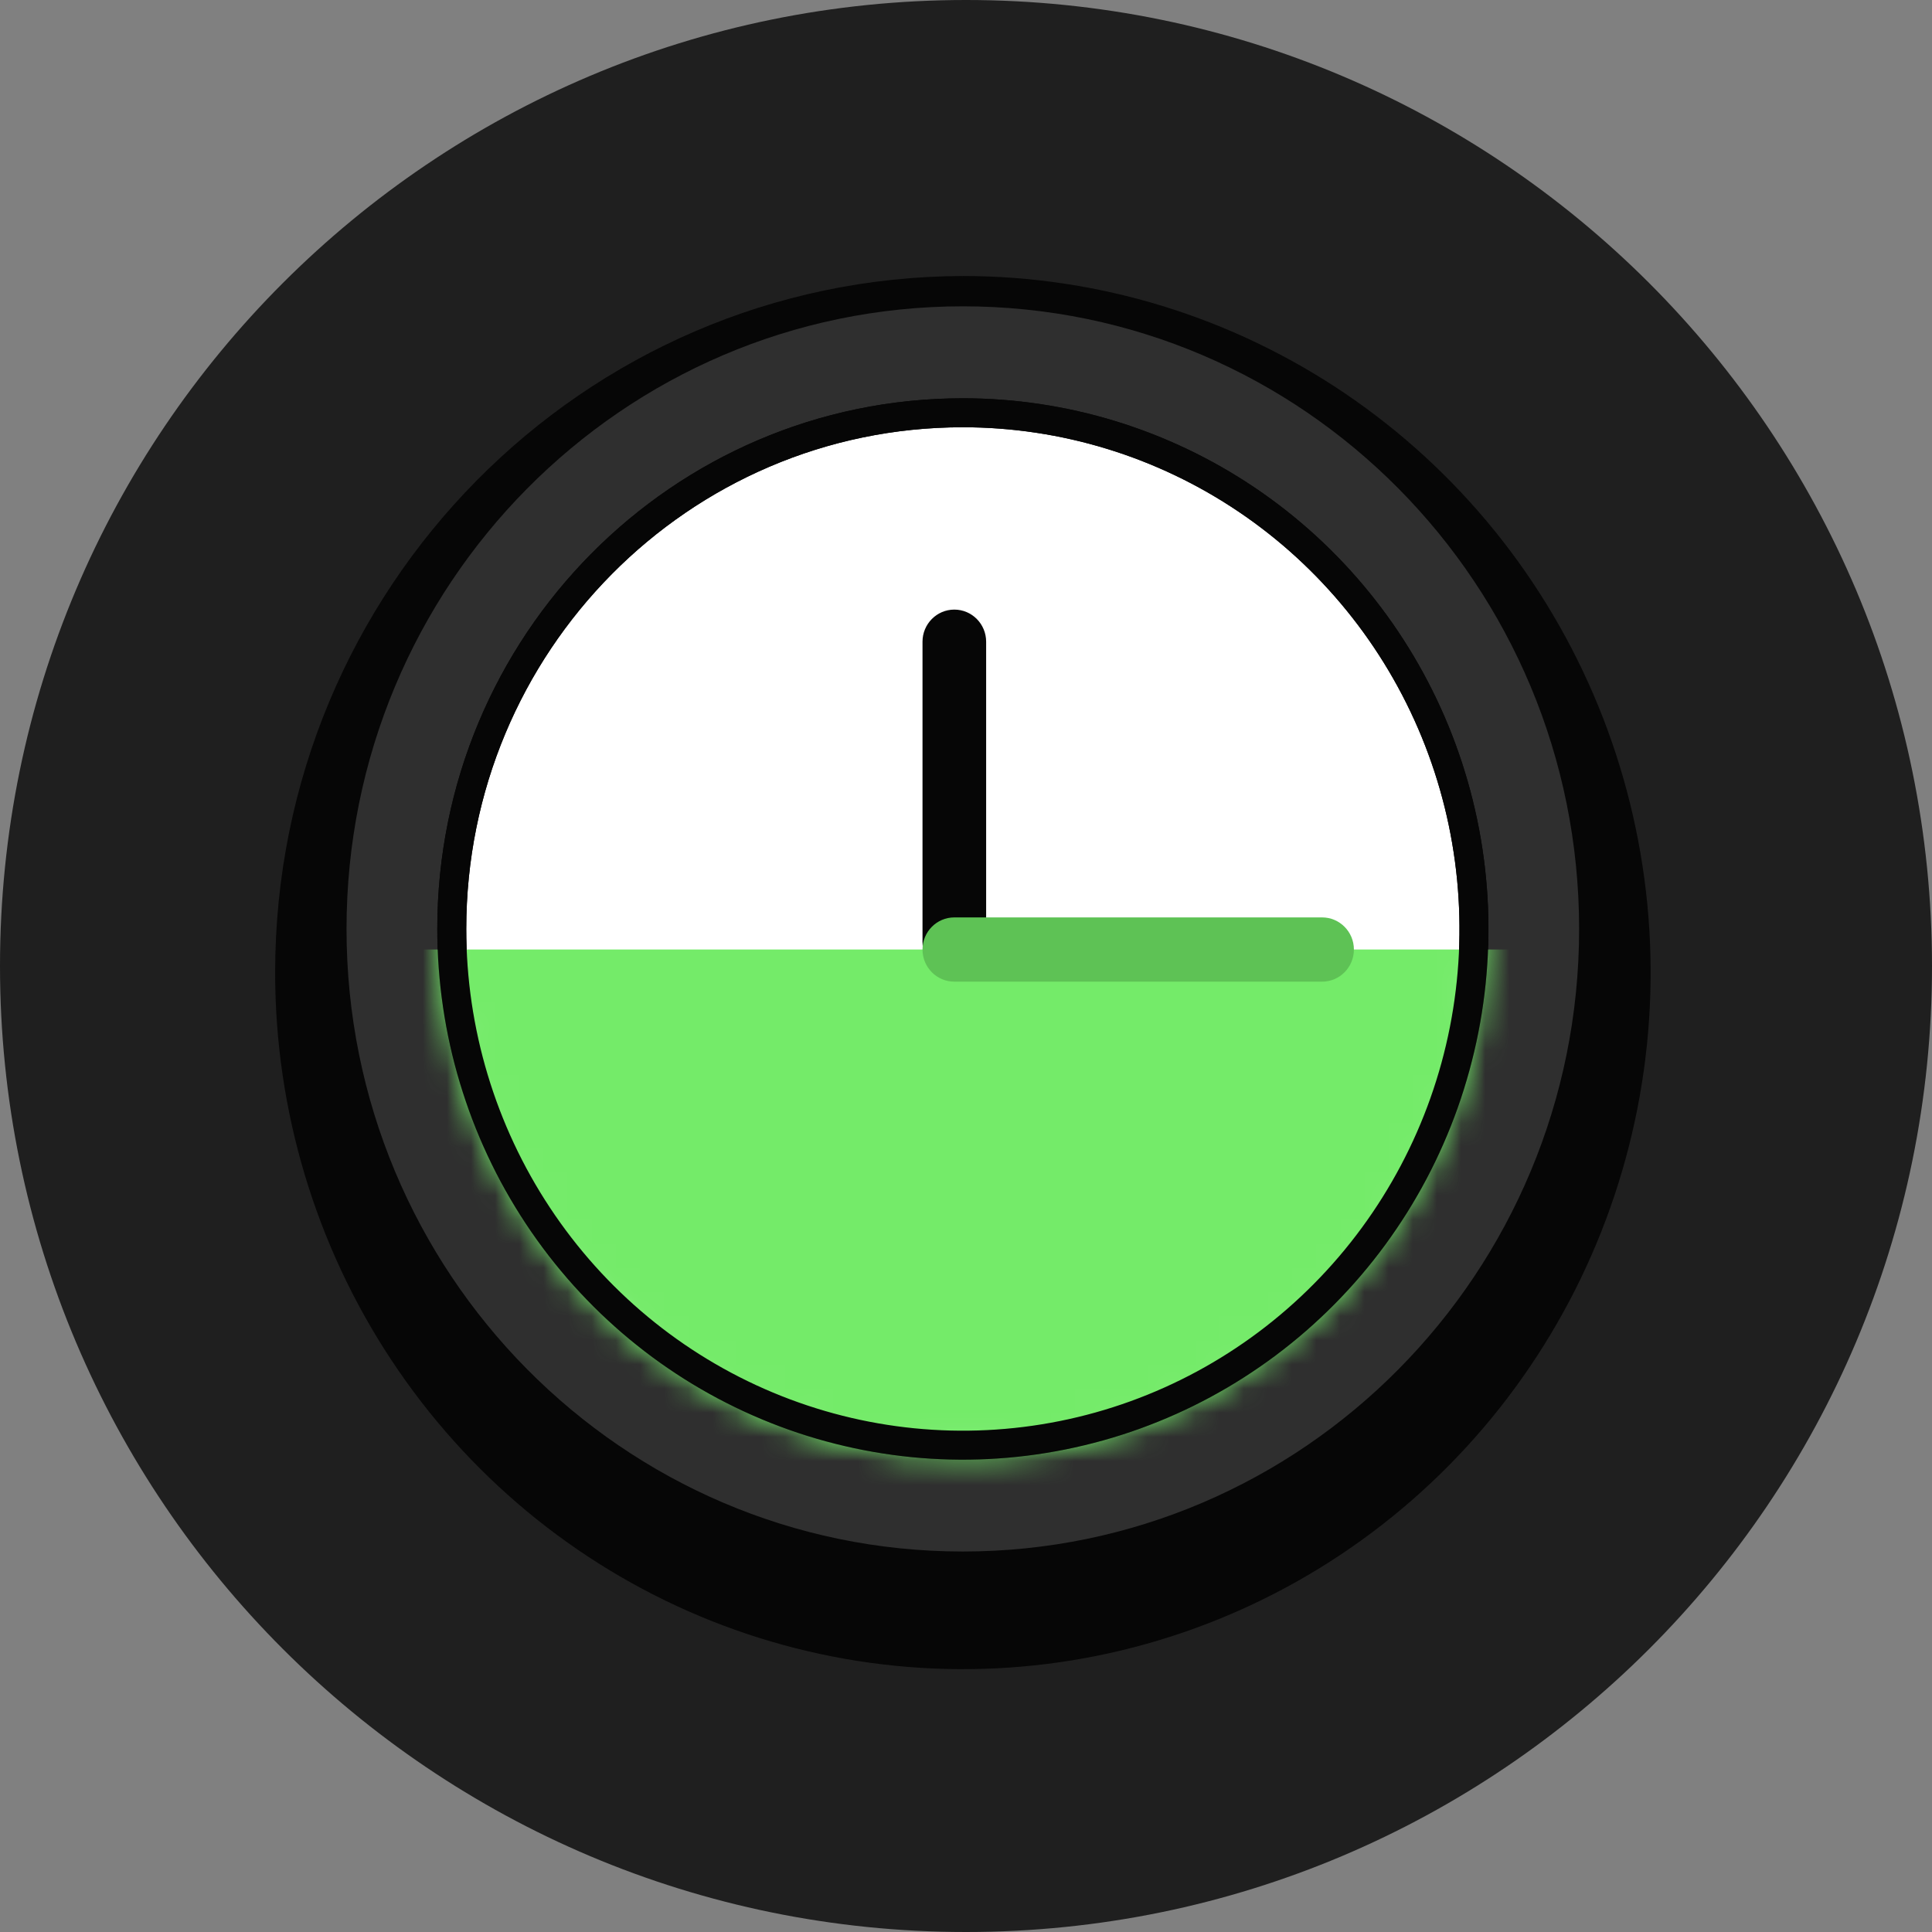
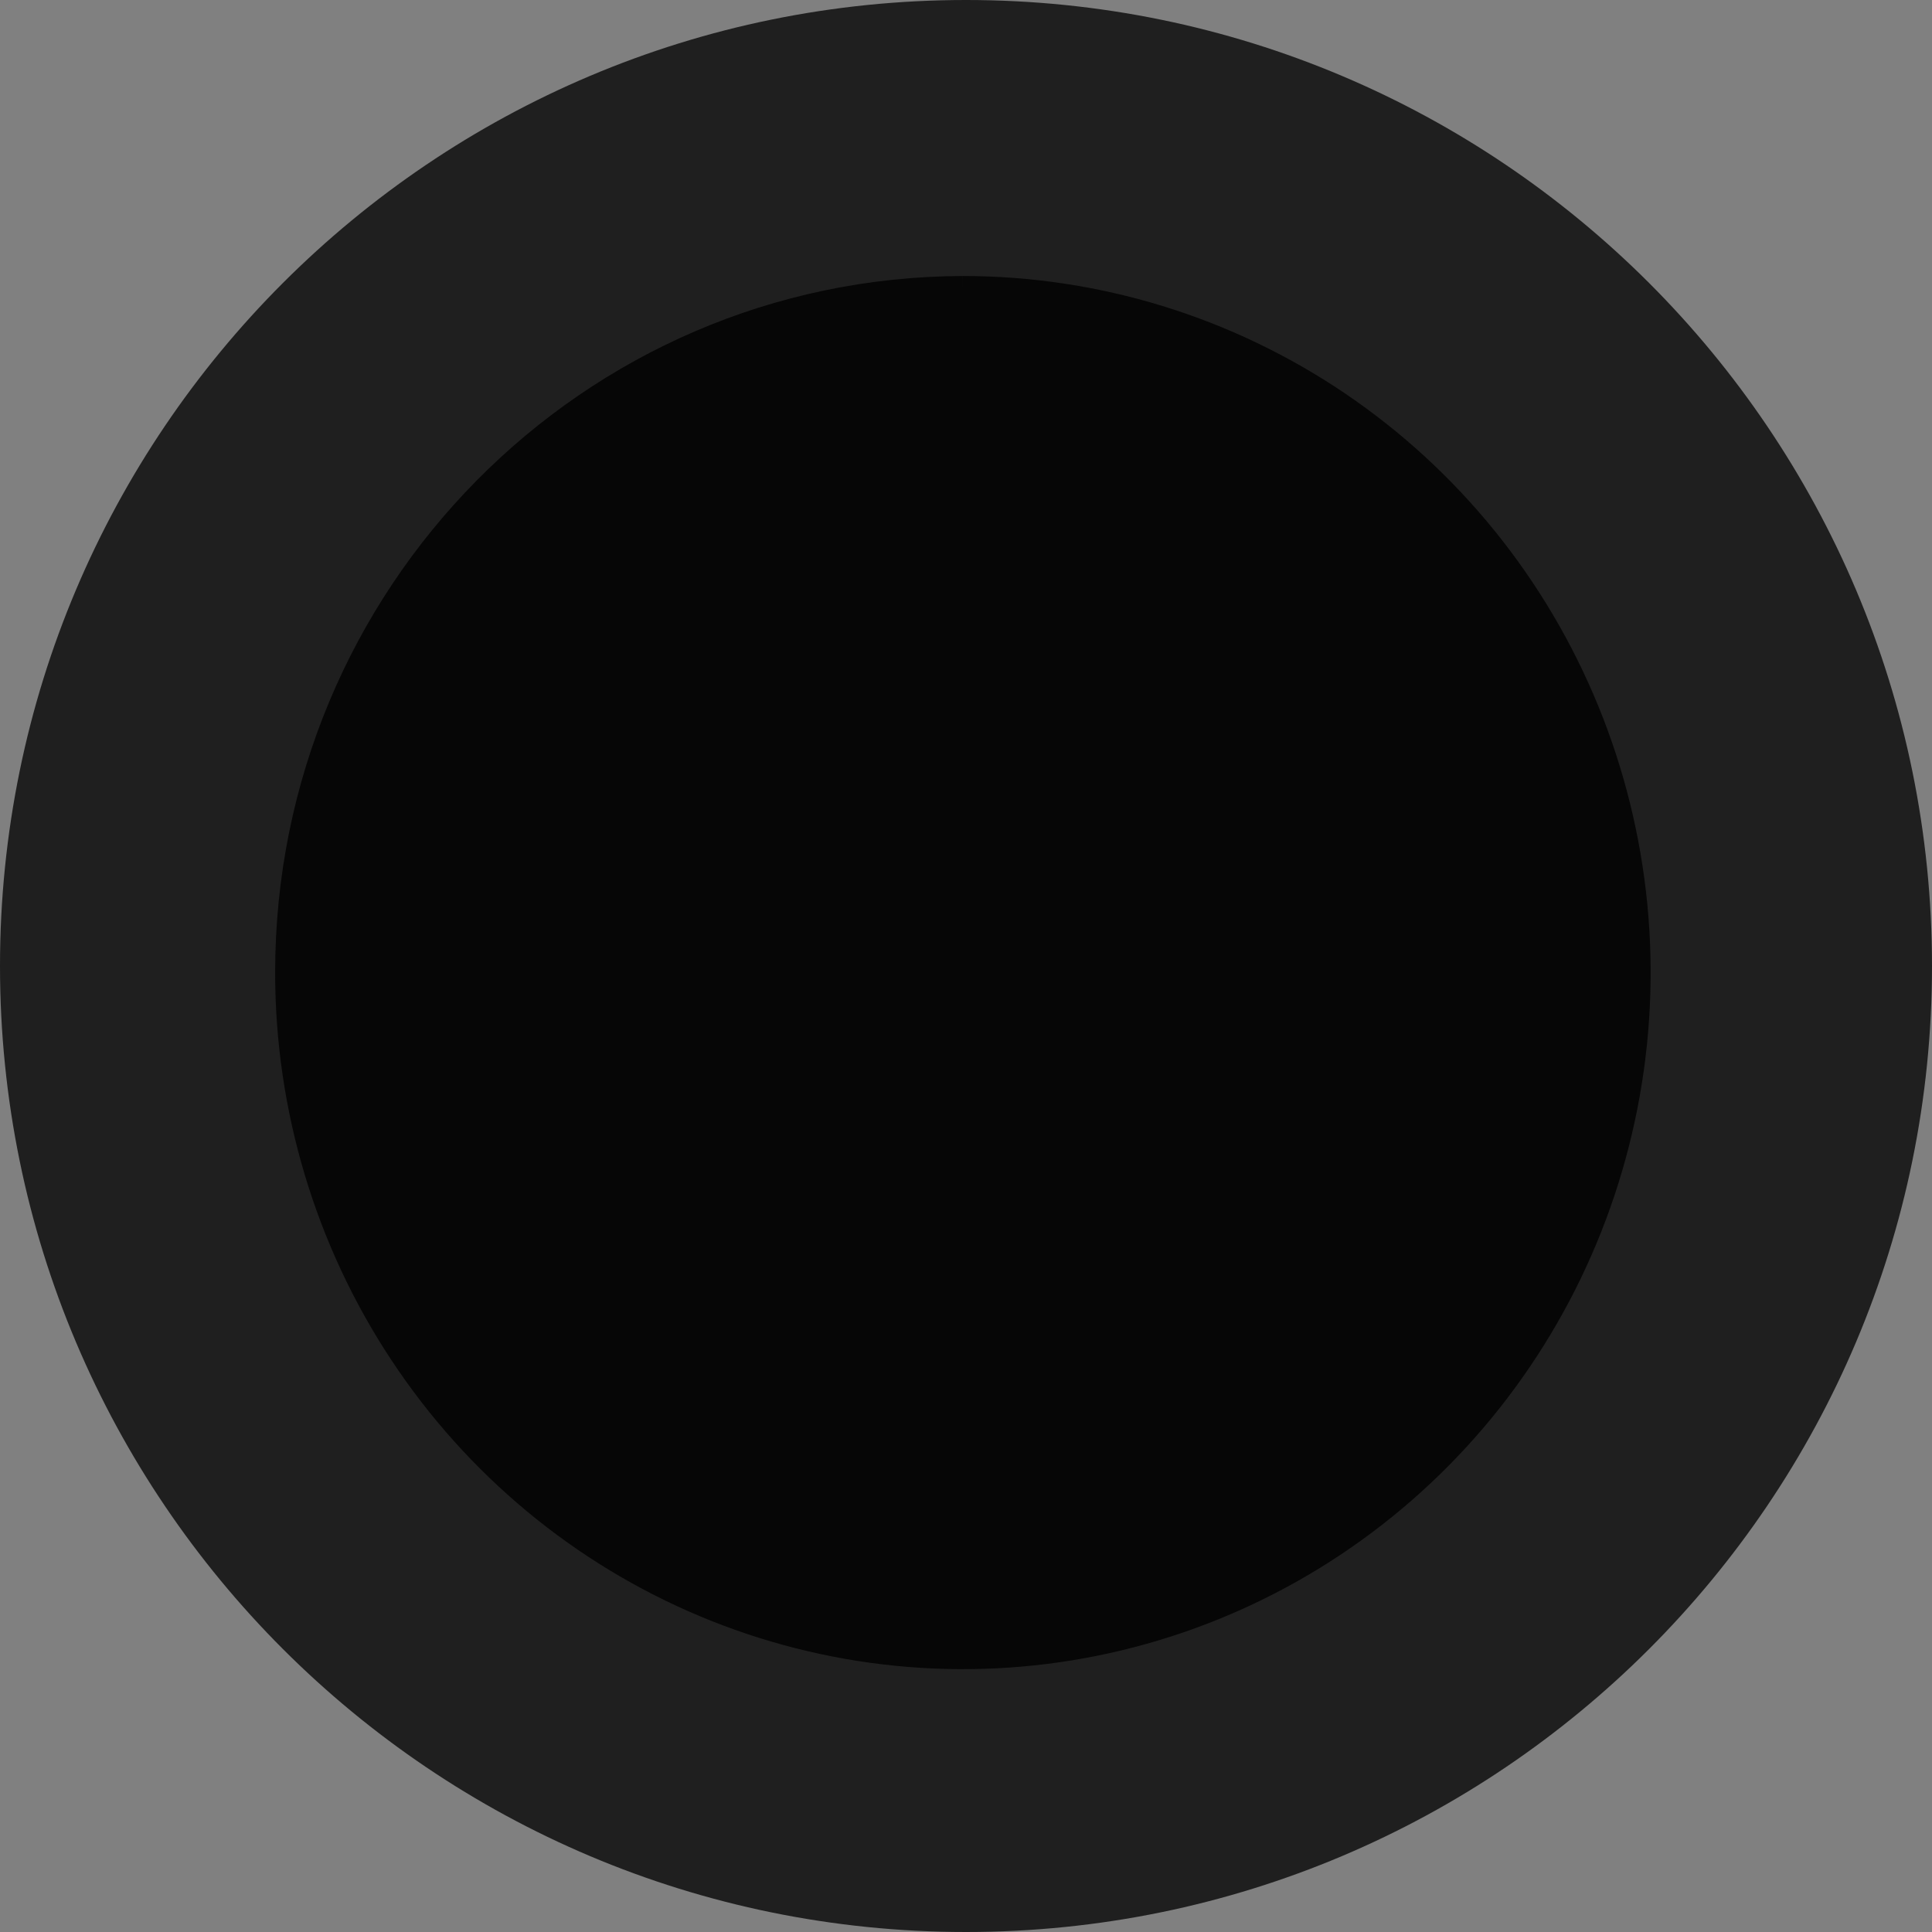
<svg xmlns="http://www.w3.org/2000/svg" width="80" height="80" viewBox="0 0 80 80" fill="none">
  <rect x="0" y="0" width="80" height="80" fill="#808080" stroke="none" />
  <g clip-path="url(#clip0_4835_2924)">
    <path d="M40 80C62.091 80 80 62.091 80 40C80 17.909 62.091 0 40 0C17.909 0 0 17.909 0 40C0 62.091 17.909 80 40 80Z" fill="#1F1F1F" />
    <path d="M11.986 40.272C11.986 45.858 13.622 51.319 16.686 55.964C19.75 60.608 24.105 64.228 29.2 66.366C34.295 68.504 39.901 69.063 45.31 67.973C50.72 66.883 55.688 64.193 59.588 60.243C63.487 56.294 66.143 51.261 67.219 45.782C68.295 40.304 67.743 34.625 65.632 29.464C63.522 24.303 59.948 19.892 55.362 16.789C50.777 13.685 45.386 12.029 39.871 12.029C24.458 12.073 11.986 24.705 11.986 40.272Z" fill="#060606" />
    <path d="M11.393 40.272C11.393 45.977 13.063 51.553 16.192 56.296L17.18 55.631C14.181 51.085 12.581 45.74 12.581 40.272H11.393ZM16.192 56.296C19.321 61.04 23.768 64.737 28.972 66.92L29.428 65.812C24.442 63.72 20.179 60.177 17.18 55.631L16.192 56.296ZM28.972 66.92C34.176 69.103 39.902 69.675 45.427 68.562L45.195 67.385C39.901 68.451 34.414 67.904 29.428 65.812L28.972 66.92ZM45.427 68.562C50.952 67.449 56.026 64.701 60.009 60.667L59.167 59.82C55.351 63.686 50.488 66.318 45.195 67.385L45.427 68.562ZM60.009 60.667C63.991 56.633 66.703 51.494 67.802 45.899L66.637 45.666C65.584 51.028 62.984 55.954 59.167 59.82L60.009 60.667ZM67.802 45.899C68.901 40.304 68.337 34.505 66.182 29.235L65.084 29.693C67.149 34.745 67.69 40.303 66.637 45.666L67.802 45.899ZM66.182 29.235C64.026 23.965 60.377 19.46 55.693 16.29L55.032 17.287C59.52 20.325 63.018 24.642 65.084 29.693L66.182 29.235ZM55.693 16.29C51.01 13.121 45.504 11.429 39.871 11.429V12.629C45.268 12.629 50.544 14.25 55.032 17.287L55.693 16.29ZM39.869 11.429C24.129 11.474 11.393 24.375 11.393 40.272H12.581C12.581 25.036 24.787 12.672 39.873 12.629L39.869 11.429Z" fill="#060606" />
-     <path d="M39.869 12.084C25.444 12.084 13.749 23.895 13.749 38.465C13.749 53.034 25.444 64.845 39.869 64.845C54.294 64.845 65.988 53.034 65.988 38.465C65.988 23.895 54.294 12.084 39.869 12.084Z" fill="#2F2F2F" stroke="#060606" stroke-width="1.2" />
-     <path d="M18.707 38.467C18.707 42.695 19.948 46.827 22.274 50.342C24.599 53.858 27.904 56.597 31.772 58.215C35.639 59.833 39.894 60.256 43.999 59.431C48.105 58.607 51.876 56.571 54.835 53.581C57.795 50.592 59.811 46.783 60.627 42.637C61.444 38.491 61.025 34.193 59.423 30.287C57.821 26.381 55.109 23.043 51.628 20.694C48.148 18.346 44.056 17.092 39.87 17.092C28.182 17.092 18.707 26.662 18.707 38.467Z" fill="white" stroke="#060606" stroke-width="1.2" />
    <mask id="mask0_4835_2924" style="mask-type:alpha" maskUnits="userSpaceOnUse" x="18" y="16" width="44" height="45">
      <path d="M18.705 38.465C18.705 42.693 19.946 46.826 22.272 50.341C24.597 53.856 27.902 56.596 31.77 58.214C35.637 59.831 39.892 60.255 43.997 59.43C48.103 58.605 51.874 56.569 54.834 53.58C57.793 50.591 59.809 46.782 60.625 42.636C61.442 38.489 61.023 34.191 59.421 30.286C57.819 26.38 55.107 23.041 51.626 20.693C48.146 18.344 44.054 17.09 39.869 17.09C28.18 17.09 18.705 26.66 18.705 38.465Z" fill="white" stroke="#060606" stroke-width="1.2" />
    </mask>
    <g mask="url(#mask0_4835_2924)">
-       <path d="M65.649 39.317H14.734V69.043H65.649V39.317Z" fill="#74EB69" />
-     </g>
-     <path d="M18.707 38.467C18.707 42.695 19.948 46.827 22.274 50.342C24.599 53.858 27.904 56.597 31.772 58.215C35.639 59.833 39.894 60.256 43.999 59.431C48.105 58.607 51.876 56.571 54.835 53.581C57.795 50.592 59.811 46.783 60.627 42.637C61.444 38.491 61.025 34.193 59.423 30.287C57.821 26.381 55.109 23.043 51.628 20.694C48.148 18.346 44.056 17.092 39.87 17.092C28.182 17.092 18.707 26.662 18.707 38.467Z" stroke="#060606" stroke-width="1.2" />
+       </g>
    <path d="M40.834 39.018C40.834 39.753 40.244 40.348 39.516 40.348C38.789 40.348 38.199 39.753 38.199 39.018V26.573C38.199 25.838 38.789 25.242 39.516 25.242C40.244 25.242 40.834 25.838 40.834 26.573V39.018Z" fill="#060606" />
-     <path d="M38.199 39.318V39.318C38.199 40.053 38.789 40.648 39.516 40.648H54.745C55.472 40.648 56.062 40.053 56.062 39.318C56.062 38.583 55.472 37.988 54.745 37.988H39.516C38.789 37.988 38.199 38.583 38.199 39.318Z" fill="#5EC255" />
  </g>
  <defs>
    <clipPath id="clip0_4835_2924">
      <rect width="80" height="80" fill="white" />
    </clipPath>
  </defs>
</svg>